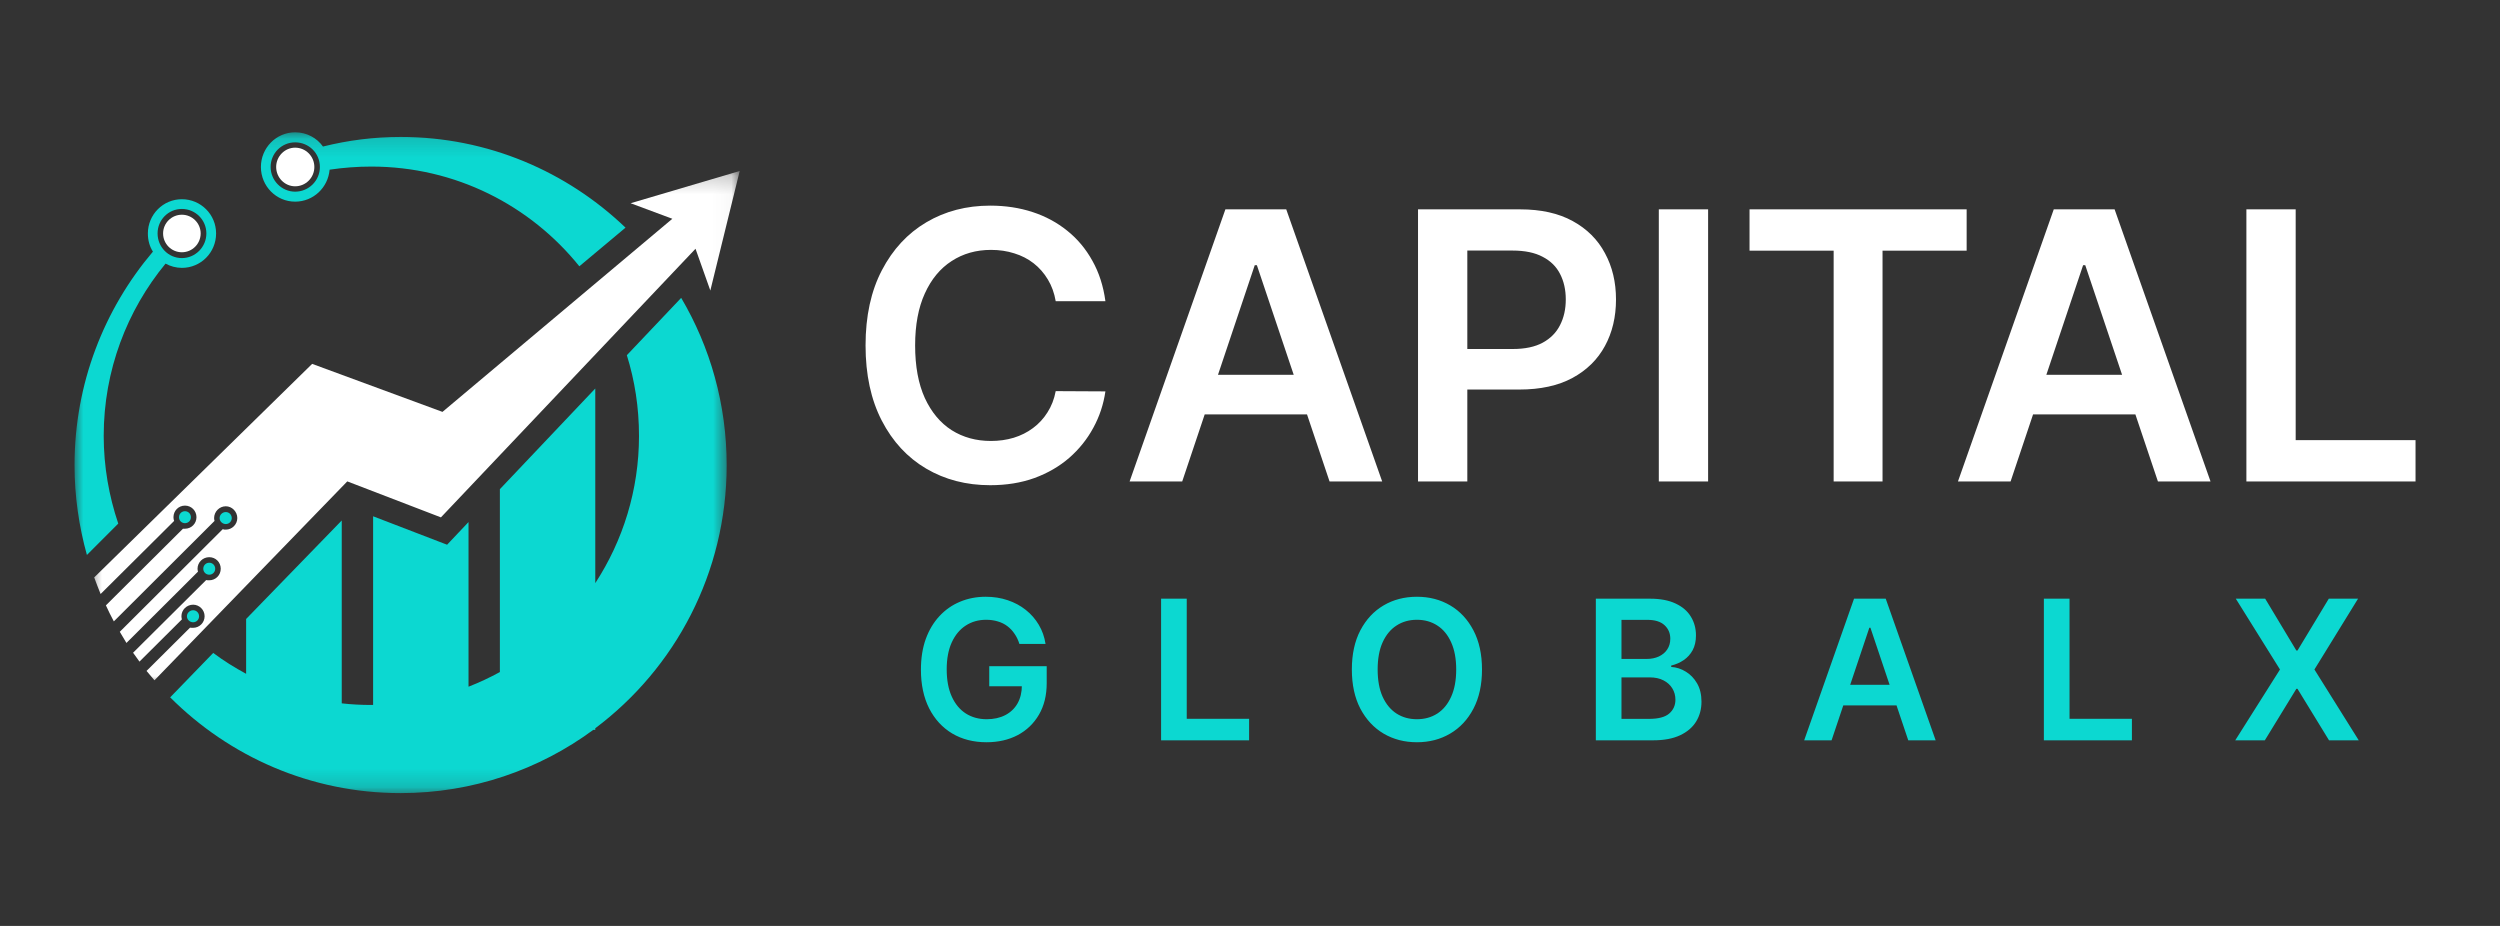
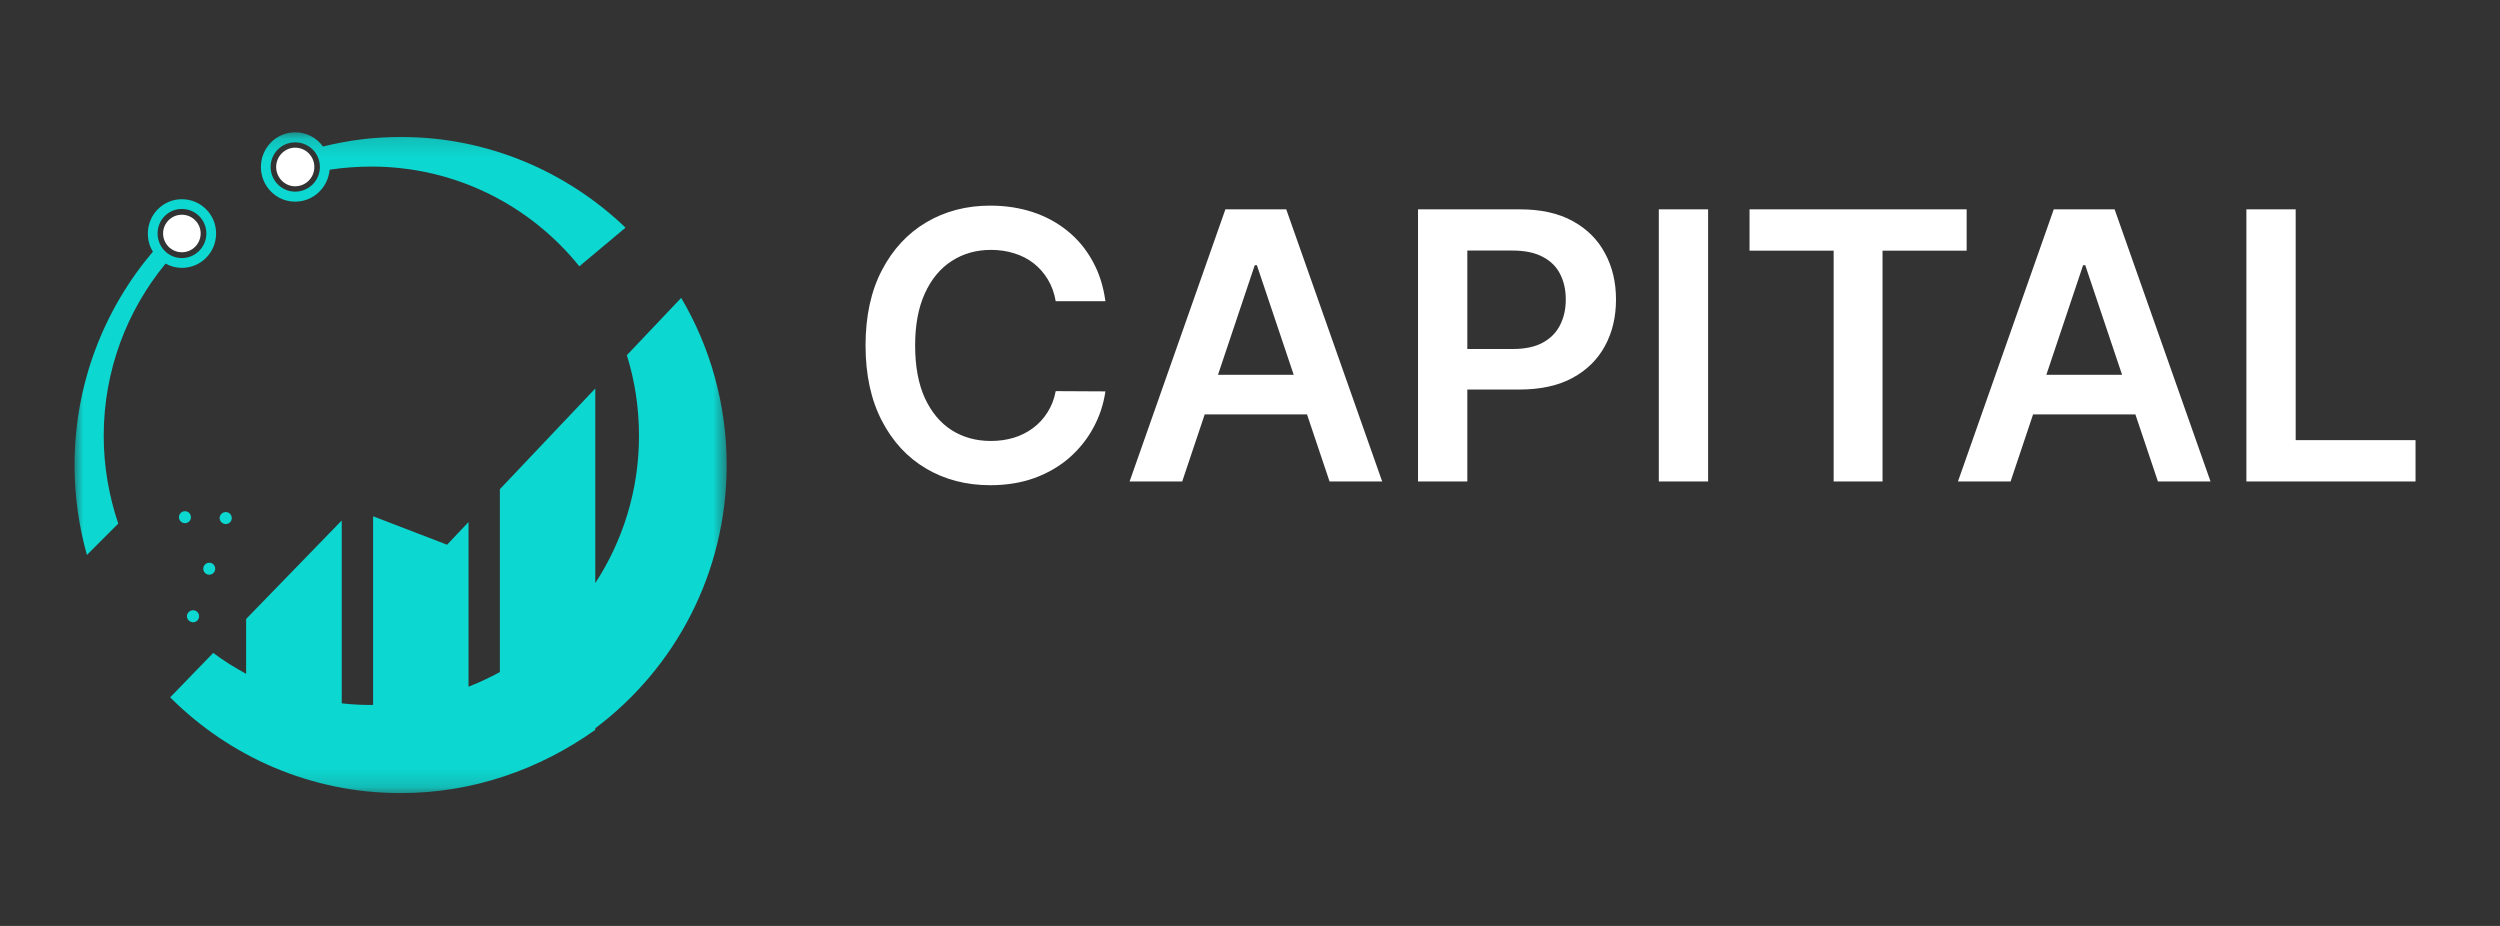
<svg xmlns="http://www.w3.org/2000/svg" width="135" height="50" viewBox="0 0 135 50" fill="none">
  <rect x="0" y="0" width="135" height="50" fill="#333333" stroke="none" />
  <mask id="mask0_26_2" style="mask-type:luminance" maskUnits="userSpaceOnUse" x="4" y="7" width="36" height="36">
    <path d="M4 7.147H39.348V42.83H4V7.147Z" fill="white" />
  </mask>
  <g mask="url(#mask0_26_2)">
-     <path fill-rule="evenodd" clip-rule="evenodd" d="M21.638 7.395C26.349 7.395 30.618 9.269 33.779 12.293L31.285 14.38C28.639 11.094 24.596 8.995 20.053 8.995C19.29 8.995 18.538 9.053 17.799 9.163C17.715 10.134 16.917 10.889 15.937 10.889C14.913 10.889 14.089 10.049 14.089 9.016C14.089 7.987 14.913 7.145 15.937 7.145C16.559 7.145 17.107 7.444 17.441 7.913C18.788 7.577 20.184 7.395 21.638 7.395ZM25.3 28.191V37.082C25.884 36.853 26.445 36.591 26.993 36.291V26.416L32.145 20.979V31.489C33.636 29.2 34.506 26.465 34.506 23.537C34.506 22.012 34.28 20.561 33.85 19.181L36.784 16.085C38.346 18.735 39.24 21.819 39.24 25.119C39.24 30.939 36.449 36.099 32.145 39.325V39.412H32.038C29.128 41.557 25.527 42.828 21.638 42.828C16.773 42.828 12.384 40.851 9.189 37.657L11.514 35.258C12.075 35.68 12.671 36.05 13.291 36.386V33.424L18.454 28.106V37.981C18.979 38.042 19.516 38.068 20.053 38.068C20.088 38.068 20.112 38.068 20.148 38.068V27.879L24.143 29.415L25.3 28.191ZM4.693 29.968C4.263 28.417 4.025 26.801 4.025 25.119C4.025 20.715 5.622 16.697 8.258 13.588C8.08 13.314 7.985 12.977 7.985 12.605C7.985 11.586 8.807 10.758 9.821 10.758C10.845 10.758 11.669 11.586 11.669 12.605C11.669 13.637 10.845 14.465 9.821 14.465C9.511 14.465 9.201 14.38 8.939 14.236C6.863 16.758 5.6 19.997 5.6 23.537C5.6 25.191 5.885 26.789 6.386 28.274L4.693 29.968ZM15.937 7.687C16.678 7.687 17.274 8.272 17.274 9.016C17.274 9.75 16.678 10.35 15.937 10.35C15.212 10.35 14.614 9.75 14.614 9.016C14.614 8.272 15.212 7.687 15.937 7.687ZM9.821 11.283C10.548 11.283 11.144 11.873 11.144 12.605C11.144 13.338 10.548 13.937 9.821 13.937C9.092 13.937 8.509 13.338 8.509 12.605C8.509 11.873 9.092 11.283 9.821 11.283Z" fill="#0CD8D1" />
+     <path fill-rule="evenodd" clip-rule="evenodd" d="M21.638 7.395C26.349 7.395 30.618 9.269 33.779 12.293L31.285 14.38C28.639 11.094 24.596 8.995 20.053 8.995C19.29 8.995 18.538 9.053 17.799 9.163C17.715 10.134 16.917 10.889 15.937 10.889C14.913 10.889 14.089 10.049 14.089 9.016C14.089 7.987 14.913 7.145 15.937 7.145C16.559 7.145 17.107 7.444 17.441 7.913C18.788 7.577 20.184 7.395 21.638 7.395ZM25.3 28.191V37.082C25.884 36.853 26.445 36.591 26.993 36.291V26.416L32.145 20.979V31.489C33.636 29.2 34.506 26.465 34.506 23.537C34.506 22.012 34.28 20.561 33.85 19.181L36.784 16.085C38.346 18.735 39.24 21.819 39.24 25.119C39.24 30.939 36.449 36.099 32.145 39.325V39.412C29.128 41.557 25.527 42.828 21.638 42.828C16.773 42.828 12.384 40.851 9.189 37.657L11.514 35.258C12.075 35.68 12.671 36.05 13.291 36.386V33.424L18.454 28.106V37.981C18.979 38.042 19.516 38.068 20.053 38.068C20.088 38.068 20.112 38.068 20.148 38.068V27.879L24.143 29.415L25.3 28.191ZM4.693 29.968C4.263 28.417 4.025 26.801 4.025 25.119C4.025 20.715 5.622 16.697 8.258 13.588C8.08 13.314 7.985 12.977 7.985 12.605C7.985 11.586 8.807 10.758 9.821 10.758C10.845 10.758 11.669 11.586 11.669 12.605C11.669 13.637 10.845 14.465 9.821 14.465C9.511 14.465 9.201 14.38 8.939 14.236C6.863 16.758 5.6 19.997 5.6 23.537C5.6 25.191 5.885 26.789 6.386 28.274L4.693 29.968ZM15.937 7.687C16.678 7.687 17.274 8.272 17.274 9.016C17.274 9.75 16.678 10.35 15.937 10.35C15.212 10.35 14.614 9.75 14.614 9.016C14.614 8.272 15.212 7.687 15.937 7.687ZM9.821 11.283C10.548 11.283 11.144 11.873 11.144 12.605C11.144 13.338 10.548 13.937 9.821 13.937C9.092 13.937 8.509 13.338 8.509 12.605C8.509 11.873 9.092 11.283 9.821 11.283Z" fill="#0CD8D1" />
  </g>
  <path fill-rule="evenodd" clip-rule="evenodd" d="M15.937 7.974C16.51 7.974 16.975 8.44 16.975 9.017C16.975 9.594 16.51 10.06 15.937 10.06C15.378 10.06 14.913 9.594 14.913 9.017C14.913 8.44 15.378 7.974 15.937 7.974Z" fill="white" />
  <path fill-rule="evenodd" clip-rule="evenodd" d="M9.821 11.595C10.381 11.595 10.835 12.053 10.835 12.605C10.835 13.167 10.381 13.622 9.821 13.622C9.26 13.622 8.807 13.167 8.807 12.605C8.807 12.053 9.26 11.595 9.821 11.595Z" fill="white" />
  <mask id="mask1_26_2" style="mask-type:luminance" maskUnits="userSpaceOnUse" x="4" y="9" width="36" height="28">
-     <path d="M4.712 9.205H39.968V36.99H4.712V9.205Z" fill="white" />
-   </mask>
+     </mask>
  <g mask="url(#mask1_26_2)">
-     <path fill-rule="evenodd" clip-rule="evenodd" d="M36.306 11.814L23.893 22.242L16.856 19.649L5.087 31.181C5.194 31.478 5.313 31.78 5.432 32.077L9.403 28.13C9.379 28.07 9.367 27.999 9.367 27.928C9.367 27.58 9.642 27.303 9.989 27.303C10.334 27.303 10.609 27.58 10.609 27.928C10.609 28.274 10.334 28.551 9.989 28.551C9.951 28.551 9.916 28.551 9.88 28.551L5.719 32.69C5.849 32.978 5.994 33.268 6.147 33.555L11.585 28.13C11.574 28.082 11.562 28.036 11.562 27.975C11.562 27.629 11.847 27.339 12.194 27.339C12.528 27.339 12.814 27.629 12.814 27.975C12.814 28.322 12.528 28.6 12.194 28.6C12.134 28.6 12.086 28.6 12.027 28.576L6.469 34.117C6.588 34.321 6.709 34.516 6.828 34.719L10.692 30.867C10.678 30.818 10.667 30.772 10.667 30.711C10.667 30.362 10.954 30.088 11.3 30.088C11.645 30.088 11.92 30.362 11.92 30.711C11.92 31.059 11.645 31.335 11.3 31.335C11.239 31.335 11.191 31.335 11.132 31.324L7.186 35.247C7.305 35.402 7.412 35.57 7.531 35.727L9.821 33.448C9.809 33.387 9.797 33.338 9.797 33.277C9.797 32.931 10.084 32.653 10.429 32.653C10.762 32.653 11.049 32.931 11.049 33.277C11.049 33.628 10.762 33.902 10.429 33.902C10.369 33.902 10.322 33.902 10.262 33.893L7.913 36.23C8.056 36.397 8.199 36.568 8.341 36.736L18.753 25.995L23.81 27.938L37.558 13.433L38.358 15.689L39.944 9.233L34.052 10.974L36.306 11.814Z" fill="white" />
-   </g>
+     </g>
  <path fill-rule="evenodd" clip-rule="evenodd" d="M9.987 28.252C10.167 28.252 10.31 28.109 10.31 27.931C10.31 27.748 10.167 27.605 9.987 27.605C9.809 27.605 9.665 27.748 9.665 27.931C9.665 28.109 9.809 28.252 9.987 28.252Z" fill="#0CD8D1" />
  <path fill-rule="evenodd" clip-rule="evenodd" d="M12.194 28.299C12.372 28.299 12.515 28.155 12.515 27.977C12.515 27.795 12.372 27.651 12.194 27.651C12.015 27.651 11.859 27.795 11.859 27.977C11.859 28.155 12.015 28.299 12.194 28.299Z" fill="#0CD8D1" />
  <path fill-rule="evenodd" clip-rule="evenodd" d="M11.3 31.034C11.479 31.034 11.621 30.891 11.621 30.711C11.621 30.53 11.479 30.387 11.3 30.387C11.12 30.387 10.977 30.53 10.977 30.711C10.977 30.891 11.12 31.034 11.3 31.034Z" fill="#0CD8D1" />
  <path fill-rule="evenodd" clip-rule="evenodd" d="M10.429 33.603C10.609 33.603 10.751 33.457 10.751 33.279C10.751 33.099 10.609 32.953 10.429 32.953C10.25 32.953 10.094 33.099 10.094 33.279C10.094 33.457 10.25 33.603 10.429 33.603Z" fill="#0CD8D1" />
  <path d="M59.692 16.263H57.008C56.932 15.823 56.791 15.433 56.585 15.094C56.379 14.749 56.123 14.457 55.817 14.218C55.511 13.979 55.162 13.8 54.77 13.68C54.382 13.556 53.964 13.494 53.514 13.494C52.715 13.494 52.007 13.695 51.39 14.096C50.773 14.493 50.29 15.077 49.941 15.847C49.591 16.613 49.417 17.548 49.417 18.653C49.417 19.777 49.591 20.724 49.941 21.494C50.295 22.259 50.778 22.838 51.39 23.23C52.007 23.618 52.713 23.812 53.507 23.812C53.947 23.812 54.358 23.754 54.741 23.639C55.128 23.52 55.475 23.345 55.781 23.116C56.092 22.886 56.353 22.604 56.563 22.269C56.779 21.934 56.927 21.551 57.008 21.121L59.692 21.135C59.591 21.834 59.374 22.489 59.039 23.101C58.709 23.713 58.276 24.254 57.74 24.723C57.204 25.187 56.578 25.55 55.86 25.813C55.143 26.072 54.346 26.201 53.471 26.201C52.179 26.201 51.026 25.902 50.012 25.304C48.998 24.706 48.199 23.843 47.616 22.714C47.032 21.585 46.74 20.231 46.74 18.653C46.74 17.069 47.035 15.716 47.623 14.591C48.211 13.463 49.013 12.599 50.027 12.001C51.041 11.403 52.189 11.104 53.471 11.104C54.289 11.104 55.049 11.219 55.752 11.449C56.456 11.678 57.082 12.016 57.632 12.46C58.182 12.9 58.635 13.441 58.989 14.082C59.347 14.718 59.582 15.445 59.692 16.263ZM63.839 26H60.998L66.171 11.305H69.457L74.638 26H71.796L67.871 14.319H67.757L63.839 26ZM63.932 20.238H71.681V22.377H63.932V20.238ZM76.573 26V11.305H82.084C83.213 11.305 84.16 11.516 84.925 11.937C85.695 12.358 86.276 12.936 86.668 13.673C87.066 14.405 87.264 15.237 87.264 16.17C87.264 17.112 87.066 17.949 86.668 18.681C86.272 19.413 85.686 19.99 84.911 20.41C84.136 20.827 83.181 21.035 82.048 21.035H78.396V18.846H81.689C82.349 18.846 82.89 18.732 83.311 18.502C83.731 18.272 84.042 17.957 84.243 17.555C84.449 17.153 84.552 16.691 84.552 16.17C84.552 15.649 84.449 15.189 84.243 14.792C84.042 14.395 83.729 14.087 83.303 13.867C82.882 13.642 82.34 13.53 81.675 13.53H79.235V26H76.573ZM92.238 11.305V26H89.576V11.305H92.238ZM94.475 13.537V11.305H106.199V13.537H101.657V26H99.017V13.537H94.475ZM108.571 26H105.729L110.903 11.305H114.189L119.369 26H116.528L112.603 14.319H112.488L108.571 26ZM108.664 20.238H116.413V22.377H108.664V20.238ZM121.305 26V11.305H123.967V23.768H130.439V26H121.305Z" fill="white" />
-   <path d="M55.047 34.771C54.985 34.57 54.899 34.389 54.789 34.23C54.682 34.068 54.553 33.93 54.401 33.815C54.252 33.701 54.08 33.615 53.886 33.558C53.691 33.498 53.48 33.468 53.251 33.468C52.84 33.468 52.474 33.571 52.153 33.778C51.832 33.985 51.579 34.288 51.395 34.689C51.213 35.087 51.122 35.573 51.122 36.145C51.122 36.723 51.213 37.212 51.395 37.613C51.577 38.014 51.829 38.319 52.153 38.528C52.477 38.734 52.852 38.838 53.281 38.838C53.669 38.838 54.005 38.763 54.289 38.614C54.575 38.464 54.796 38.253 54.95 37.979C55.104 37.703 55.181 37.379 55.181 37.008L55.495 37.057H53.419V35.974H56.522V36.892C56.522 37.547 56.383 38.113 56.104 38.591C55.825 39.069 55.442 39.438 54.954 39.697C54.466 39.953 53.906 40.081 53.273 40.081C52.569 40.081 51.95 39.923 51.417 39.607C50.887 39.288 50.473 38.837 50.174 38.252C49.878 37.664 49.73 36.967 49.73 36.16C49.73 35.543 49.817 34.992 49.991 34.506C50.168 34.021 50.414 33.609 50.73 33.27C51.046 32.929 51.417 32.67 51.843 32.493C52.269 32.314 52.732 32.225 53.232 32.225C53.655 32.225 54.05 32.287 54.416 32.411C54.782 32.533 55.107 32.708 55.391 32.934C55.677 33.161 55.912 33.429 56.096 33.741C56.281 34.052 56.401 34.395 56.459 34.771H55.047ZM62.699 39.977V32.329H64.084V38.815H67.452V39.977H62.699ZM80.028 36.153C80.028 36.977 79.873 37.683 79.565 38.27C79.258 38.855 78.84 39.303 78.31 39.614C77.782 39.926 77.183 40.081 76.514 40.081C75.844 40.081 75.244 39.926 74.714 39.614C74.186 39.301 73.768 38.852 73.459 38.267C73.153 37.679 73 36.974 73 36.153C73 35.329 73.153 34.624 73.459 34.039C73.768 33.452 74.186 33.002 74.714 32.691C75.244 32.38 75.844 32.225 76.514 32.225C77.183 32.225 77.782 32.38 78.31 32.691C78.84 33.002 79.258 33.452 79.565 34.039C79.873 34.624 80.028 35.329 80.028 36.153ZM78.635 36.153C78.635 35.573 78.544 35.084 78.362 34.685C78.183 34.285 77.934 33.982 77.615 33.778C77.297 33.571 76.93 33.468 76.514 33.468C76.098 33.468 75.731 33.571 75.412 33.778C75.094 33.982 74.843 34.285 74.662 34.685C74.482 35.084 74.393 35.573 74.393 36.153C74.393 36.733 74.482 37.223 74.662 37.624C74.843 38.023 75.094 38.325 75.412 38.532C75.731 38.736 76.098 38.838 76.514 38.838C76.93 38.838 77.297 38.736 77.615 38.532C77.934 38.325 78.183 38.023 78.362 37.624C78.544 37.223 78.635 36.733 78.635 36.153ZM86.175 39.977V32.329H89.102C89.655 32.329 90.114 32.416 90.48 32.59C90.849 32.762 91.124 32.998 91.305 33.296C91.49 33.595 91.582 33.934 91.582 34.312C91.582 34.623 91.522 34.889 91.403 35.111C91.283 35.33 91.122 35.508 90.921 35.645C90.719 35.782 90.494 35.88 90.245 35.94V36.015C90.516 36.03 90.776 36.113 91.025 36.265C91.277 36.414 91.482 36.626 91.641 36.9C91.801 37.174 91.88 37.505 91.88 37.893C91.88 38.289 91.785 38.645 91.593 38.961C91.401 39.275 91.112 39.522 90.727 39.704C90.341 39.886 89.855 39.977 89.27 39.977H86.175ZM87.56 38.819H89.05C89.553 38.819 89.915 38.723 90.137 38.532C90.361 38.337 90.473 38.089 90.473 37.785C90.473 37.558 90.417 37.354 90.305 37.172C90.193 36.988 90.033 36.844 89.827 36.739C89.62 36.632 89.374 36.579 89.087 36.579H87.56V38.819ZM87.56 35.582H88.93C89.169 35.582 89.385 35.538 89.576 35.451C89.768 35.361 89.919 35.236 90.028 35.074C90.14 34.909 90.196 34.715 90.196 34.491C90.196 34.195 90.092 33.951 89.883 33.759C89.676 33.568 89.369 33.472 88.96 33.472H87.56V35.582ZM98.905 39.977H97.426L100.118 32.329H101.829L104.525 39.977H103.046L101.003 33.898H100.944L98.905 39.977ZM98.953 36.978H102.986V38.091H98.953V36.978ZM110.369 39.977V32.329H111.755V38.815H115.123V39.977H110.369ZM122.32 32.329L124.004 35.13H124.064L125.755 32.329H127.335L124.979 36.153L127.372 39.977H125.767L124.064 37.195H124.004L122.301 39.977H120.703L123.119 36.153L120.733 32.329H122.32Z" fill="#0CD8D1" />
</svg>